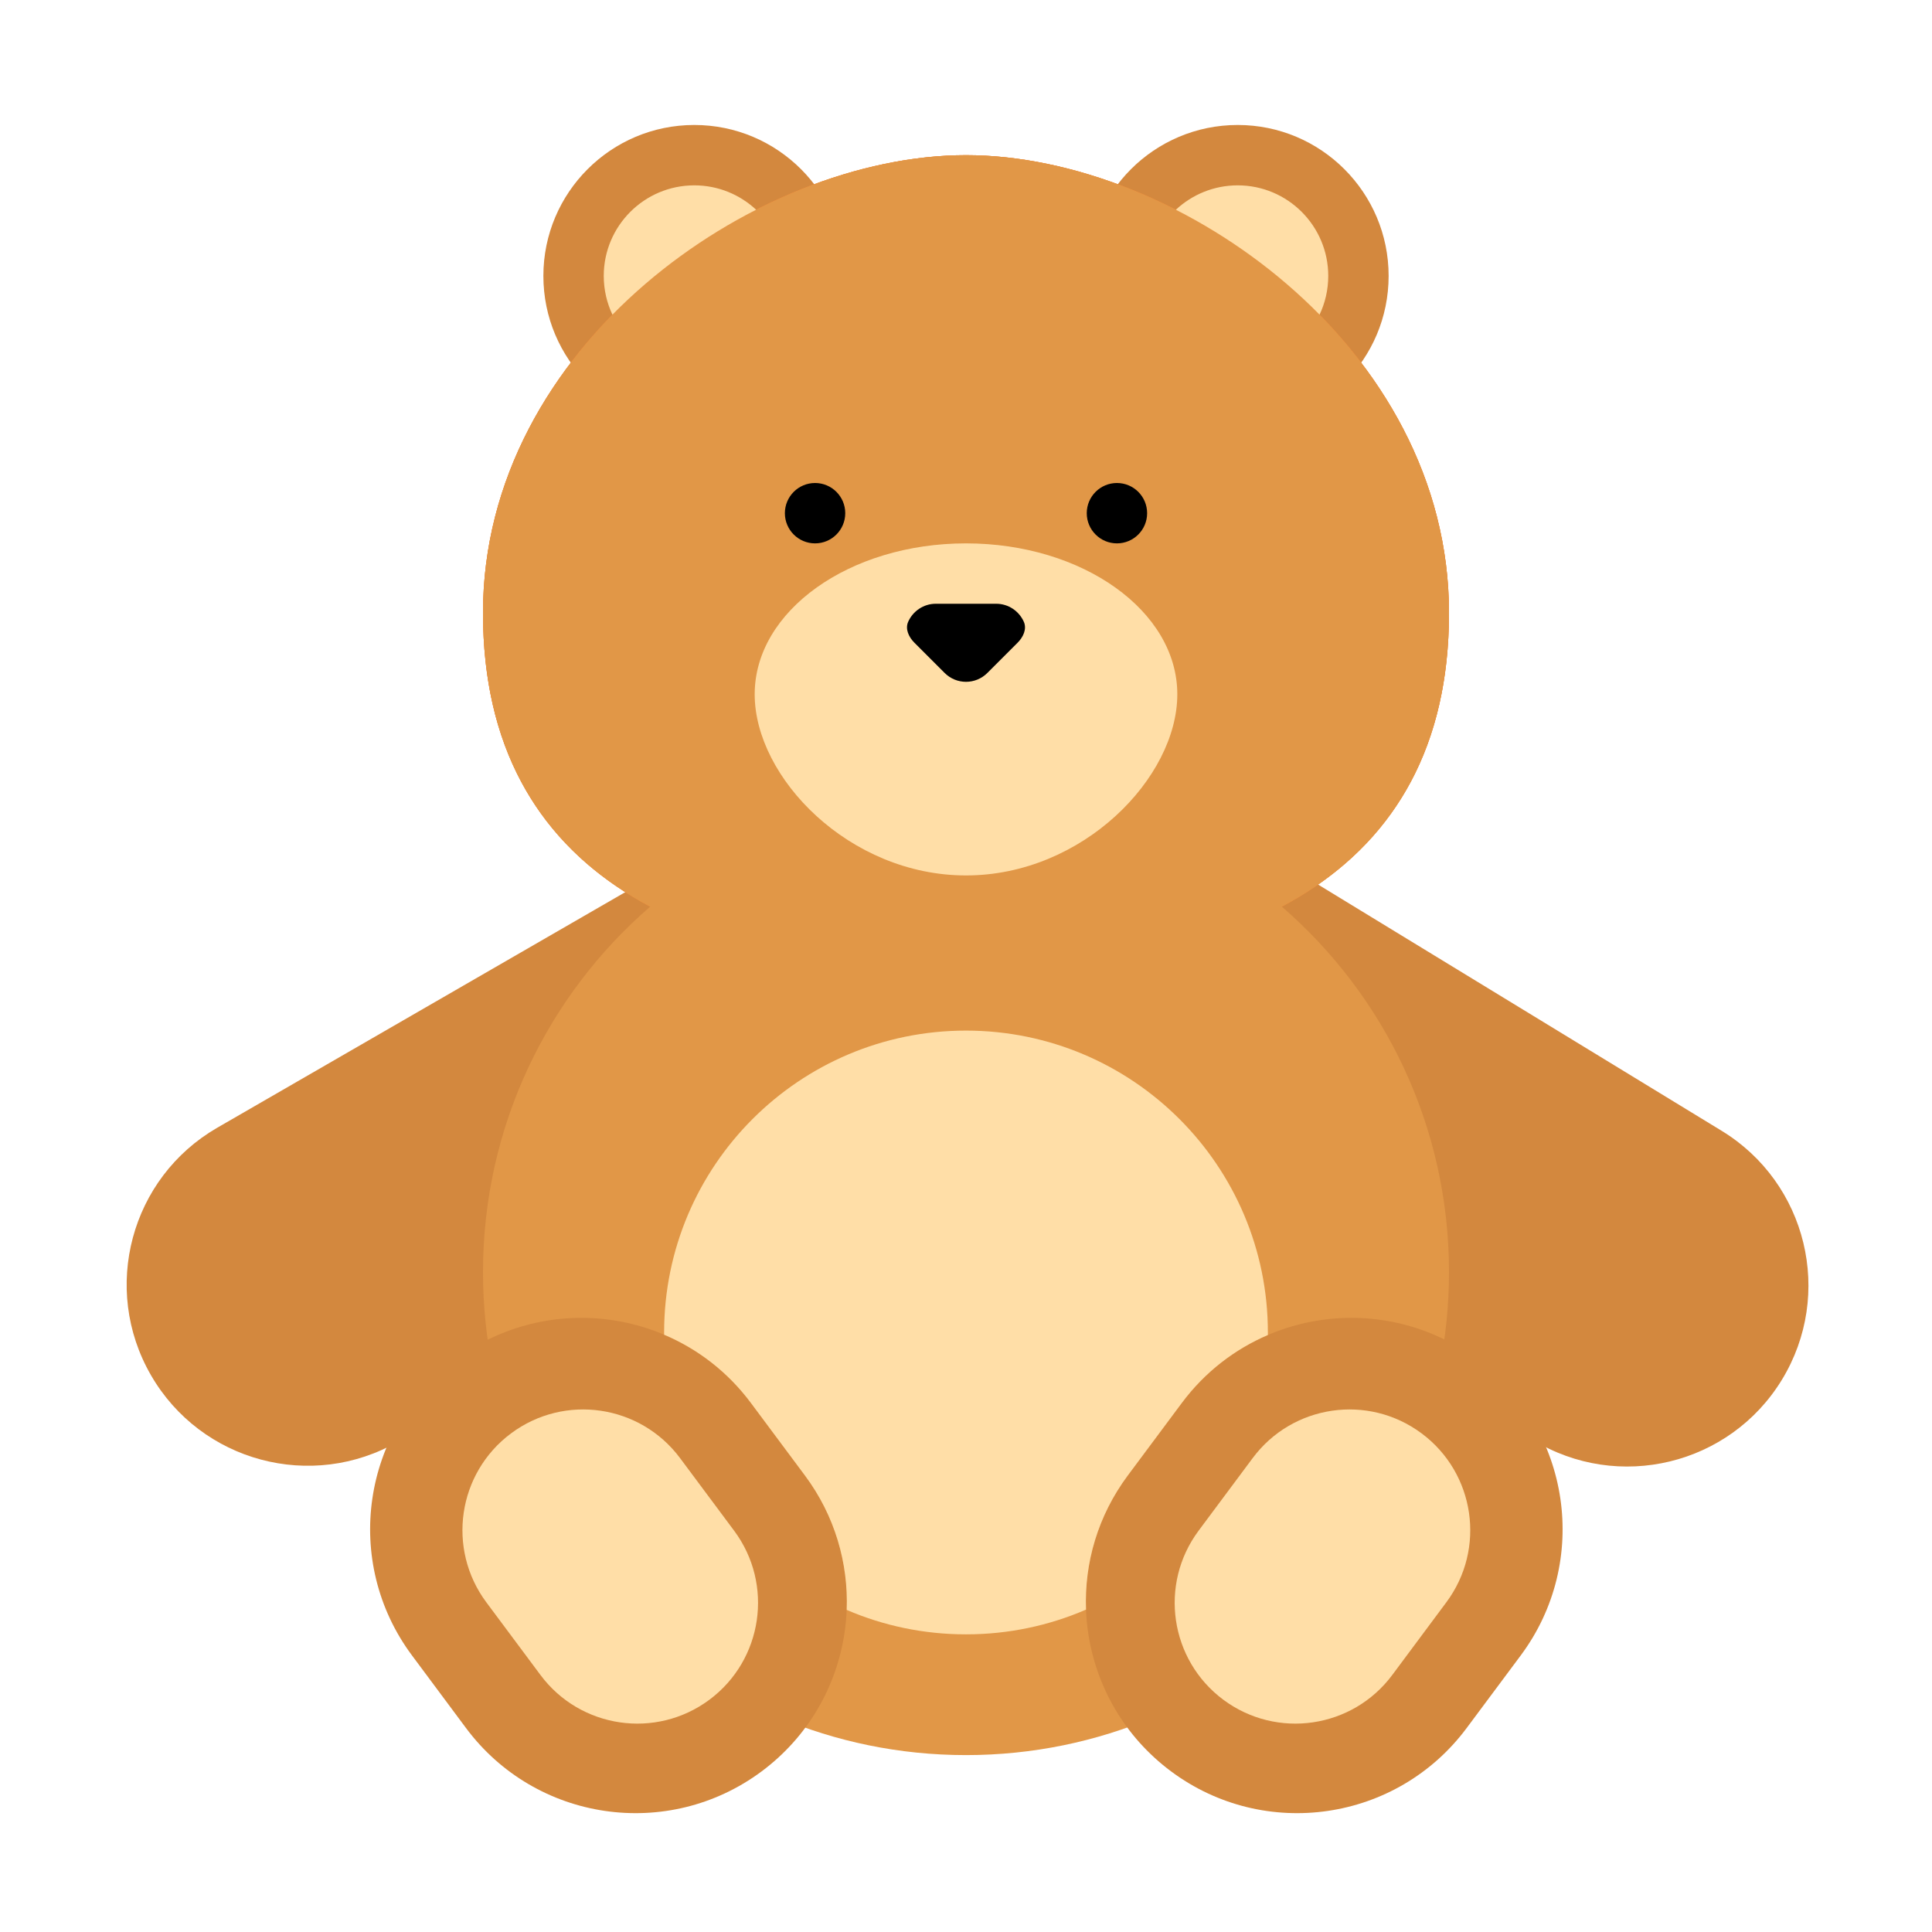
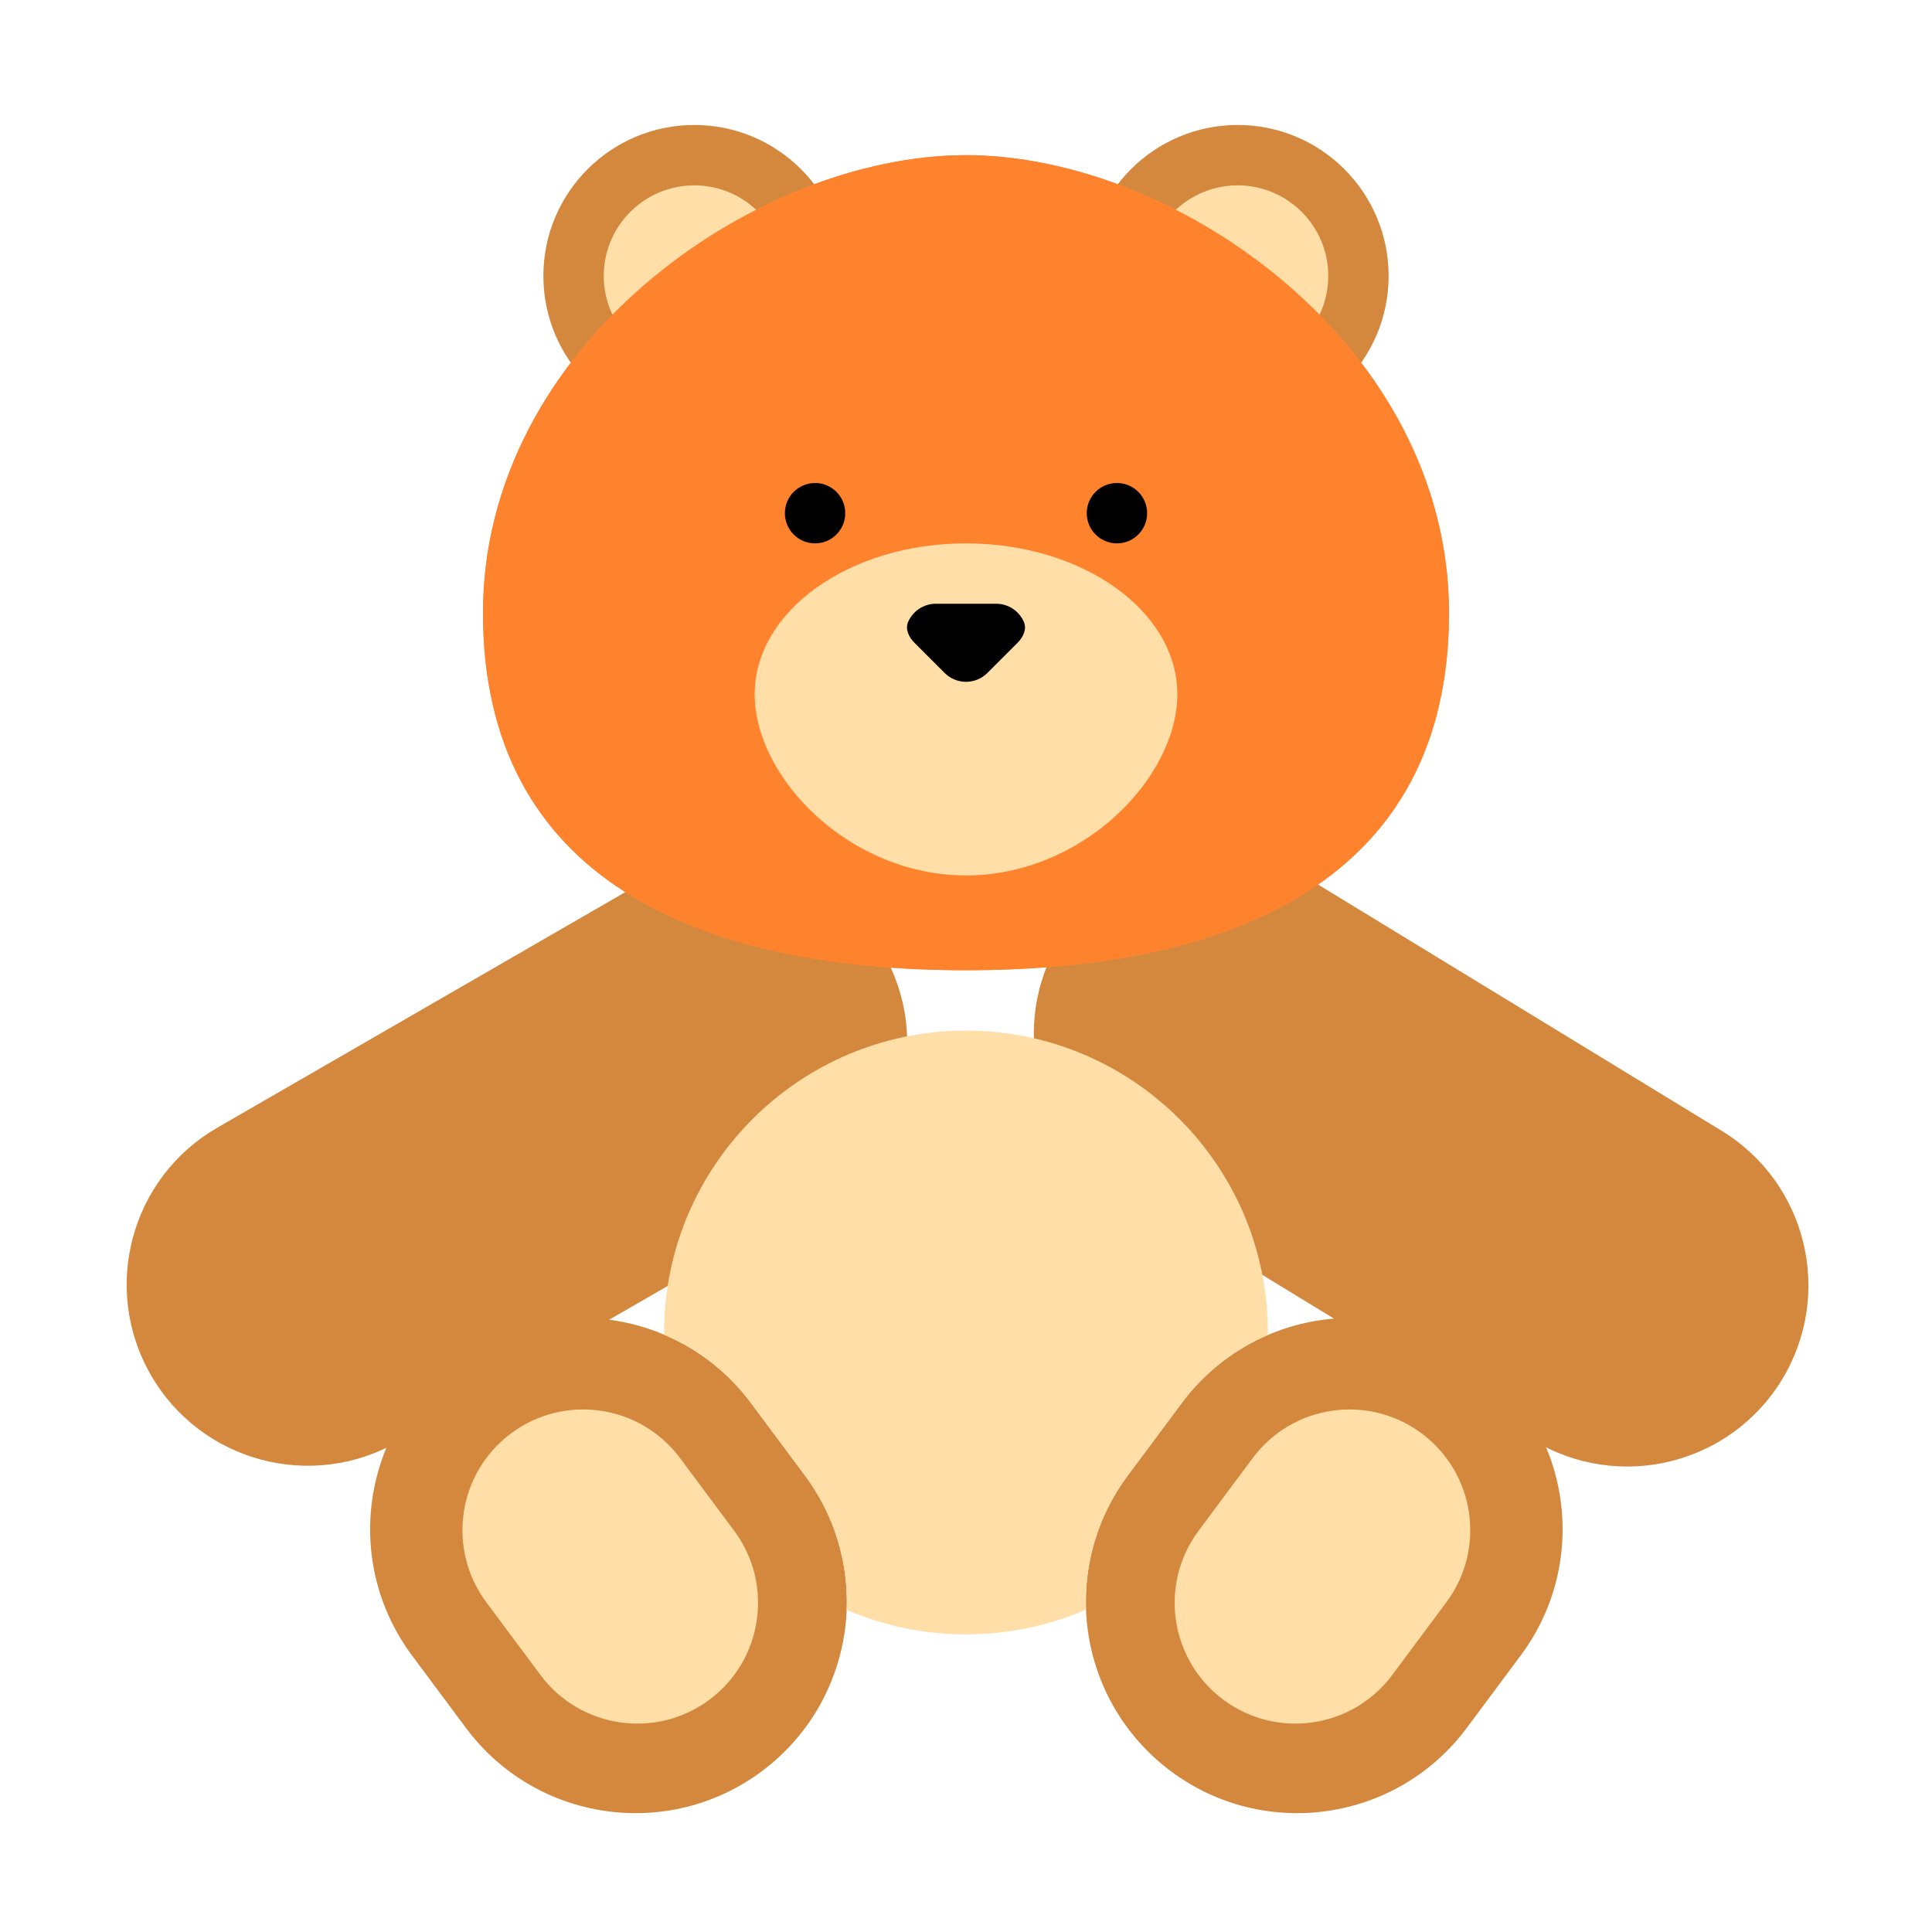
<svg xmlns="http://www.w3.org/2000/svg" viewBox="0 0 32 32" fill="none">
  <path d="M11.5 7.07C12.881 7.07 14 5.951 14 4.57C14 3.19 12.881 2.07 11.5 2.07C10.119 2.07 9 3.19 9 4.57C9 5.951 10.119 7.07 11.5 7.07Z" fill="#D3883E" />
  <path d="M20.5 7.07C21.881 7.07 23 5.951 23 4.57C23 3.19 21.881 2.07 20.5 2.07C19.119 2.07 18 3.19 18 4.57C18 5.951 19.119 7.07 20.5 7.07Z" fill="#D3883E" />
  <path d="M17.562 15.561C18.425 14.147 20.272 13.7 21.686 14.562L28.515 18.729C29.93 19.592 30.377 21.438 29.514 22.853C28.651 24.267 26.805 24.714 25.39 23.851L18.561 19.684C17.147 18.822 16.7 16.975 17.562 15.561Z" fill="#D3883E" />
  <path d="M3.598 18.679C2.163 19.508 1.672 21.342 2.5 22.777C3.328 24.212 5.163 24.704 6.598 23.875L13.526 19.875C14.961 19.047 15.453 17.212 14.624 15.777C13.796 14.342 11.961 13.851 10.526 14.679L3.598 18.679Z" fill="#D3883E" />
  <path d="M24 10.152C24 14.57 20.418 16.07 16 16.07C11.582 16.07 8 14.57 8 10.152C8 5.734 12.5 2.57 16 2.57C19.5 2.57 24 5.734 24 10.152Z" fill="#E19747" />
  <path d="M24 10.152C24 14.57 20.418 16.07 16 16.07C11.582 16.07 8 14.57 8 10.152C8 5.734 12.5 2.57 16 2.57C19.5 2.57 24 5.734 24 10.152Z" fill="#FF822D" />
-   <path d="M21.231 15.017C22.927 14.115 24 12.571 24 10.152C24 5.734 19.5 2.57 16 2.57C12.5 2.57 8 5.734 8 10.152C8 12.571 9.073 14.115 10.769 15.017C9.073 16.484 8 18.652 8 21.07C8 25.489 11.582 29.07 16 29.07C20.418 29.07 24 25.489 24 21.07C24 18.652 22.927 16.484 21.231 15.017Z" fill="#E19747" />
  <path d="M7.54 22.521C9.091 21.366 11.284 21.688 12.438 23.238L13.334 24.441C14.488 25.992 14.166 28.184 12.616 29.339C11.065 30.493 8.873 30.172 7.718 28.621L6.823 27.418C5.669 25.867 5.99 23.675 7.54 22.521ZM24.471 22.521C22.921 21.366 20.728 21.688 19.574 23.238L18.678 24.441C17.524 25.992 17.845 28.184 19.396 29.339C20.946 30.493 23.139 30.172 24.293 28.621L25.189 27.418C26.343 25.867 26.022 23.675 24.471 22.521Z" fill="#D3883E" />
  <path d="M21.856 5.212C21.948 5.018 22 4.8 22 4.57C22 3.742 21.328 3.07 20.5 3.07C20.104 3.07 19.744 3.224 19.476 3.474C20.339 3.914 21.158 4.502 21.856 5.212ZM12.524 3.474C12.256 3.224 11.896 3.07 11.5 3.07C10.672 3.07 10 3.742 10 4.57C10 4.8 10.052 5.018 10.144 5.212C10.842 4.502 11.661 3.914 12.524 3.474ZM19.5 11.5C19.5 12.881 17.933 14.5 16 14.5C14.067 14.5 12.5 12.881 12.5 11.5C12.5 10.119 14.067 9 16 9C17.933 9 19.5 10.119 19.5 11.5ZM21 22.07L21 22.112C20.451 22.347 19.956 22.725 19.574 23.238L18.678 24.441C18.183 25.107 17.959 25.89 17.988 26.66C17.379 26.924 16.706 27.07 16 27.07C15.298 27.07 14.63 26.926 14.024 26.665C14.053 25.894 13.83 25.108 13.334 24.441L12.438 23.238C12.053 22.721 11.553 22.341 11 22.107L11 22.07C11 19.309 13.239 17.07 16 17.07C18.761 17.07 21 19.309 21 22.07ZM11.264 24.151C10.604 23.265 9.351 23.081 8.465 23.741C7.579 24.4 7.396 25.653 8.055 26.539L8.951 27.742C9.611 28.629 10.864 28.812 11.75 28.153C12.636 27.493 12.819 26.24 12.16 25.354L11.264 24.151ZM23.546 23.741C22.66 23.081 21.407 23.265 20.748 24.151L19.852 25.354C19.193 26.24 19.376 27.493 20.262 28.153C21.148 28.812 22.401 28.629 23.061 27.742L23.956 26.539C24.616 25.653 24.432 24.4 23.546 23.741Z" fill="#FFDEA7" />
  <path d="M14 8.5C14 8.776 13.776 9 13.5 9C13.224 9 13 8.776 13 8.5C13 8.224 13.224 8 13.5 8C13.776 8 14 8.224 14 8.5Z" fill="black" />
  <path d="M19 8.5C19 8.776 18.776 9 18.5 9C18.224 9 18 8.776 18 8.5C18 8.224 18.224 8 18.5 8C18.776 8 19 8.224 19 8.5Z" fill="black" />
  <path d="M15.042 10.299C15.12 10.123 15.296 10 15.5 10H16.5C16.704 10 16.88 10.123 16.958 10.299C17.011 10.42 16.947 10.553 16.854 10.646L16.354 11.146C16.158 11.342 15.842 11.342 15.646 11.146L15.146 10.646C15.053 10.553 14.989 10.42 15.042 10.299Z" fill="black" />
</svg>